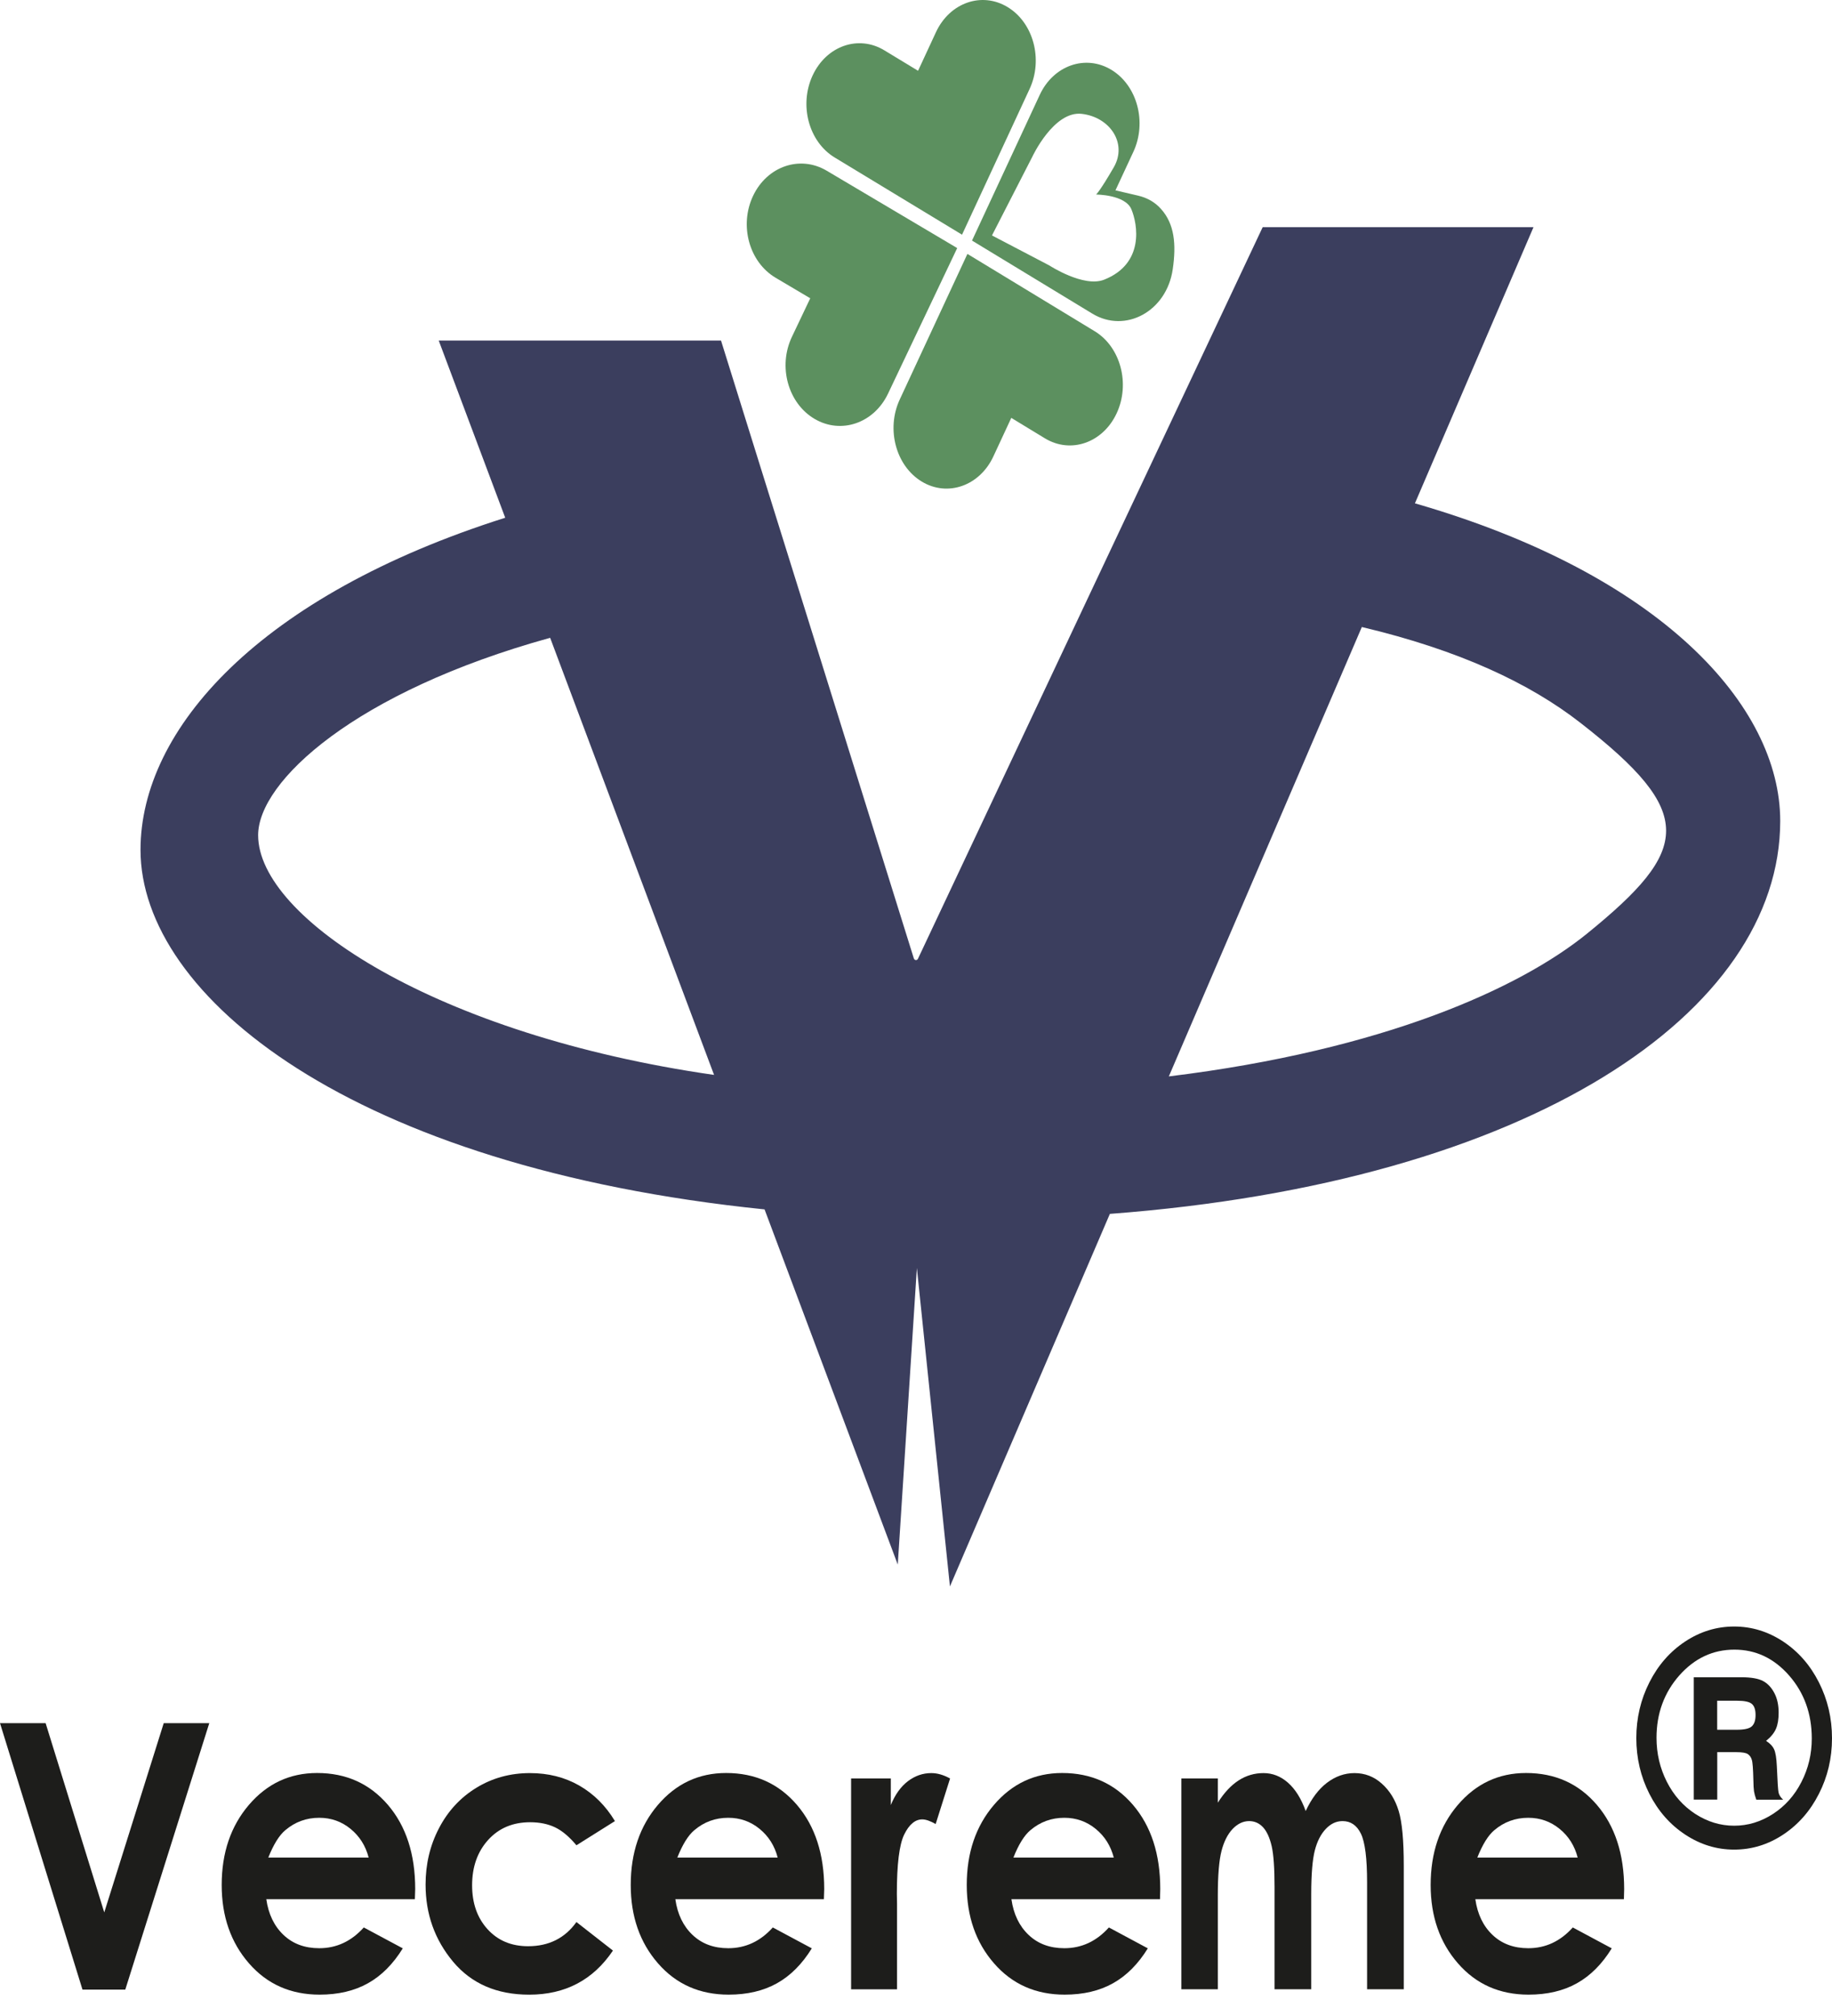
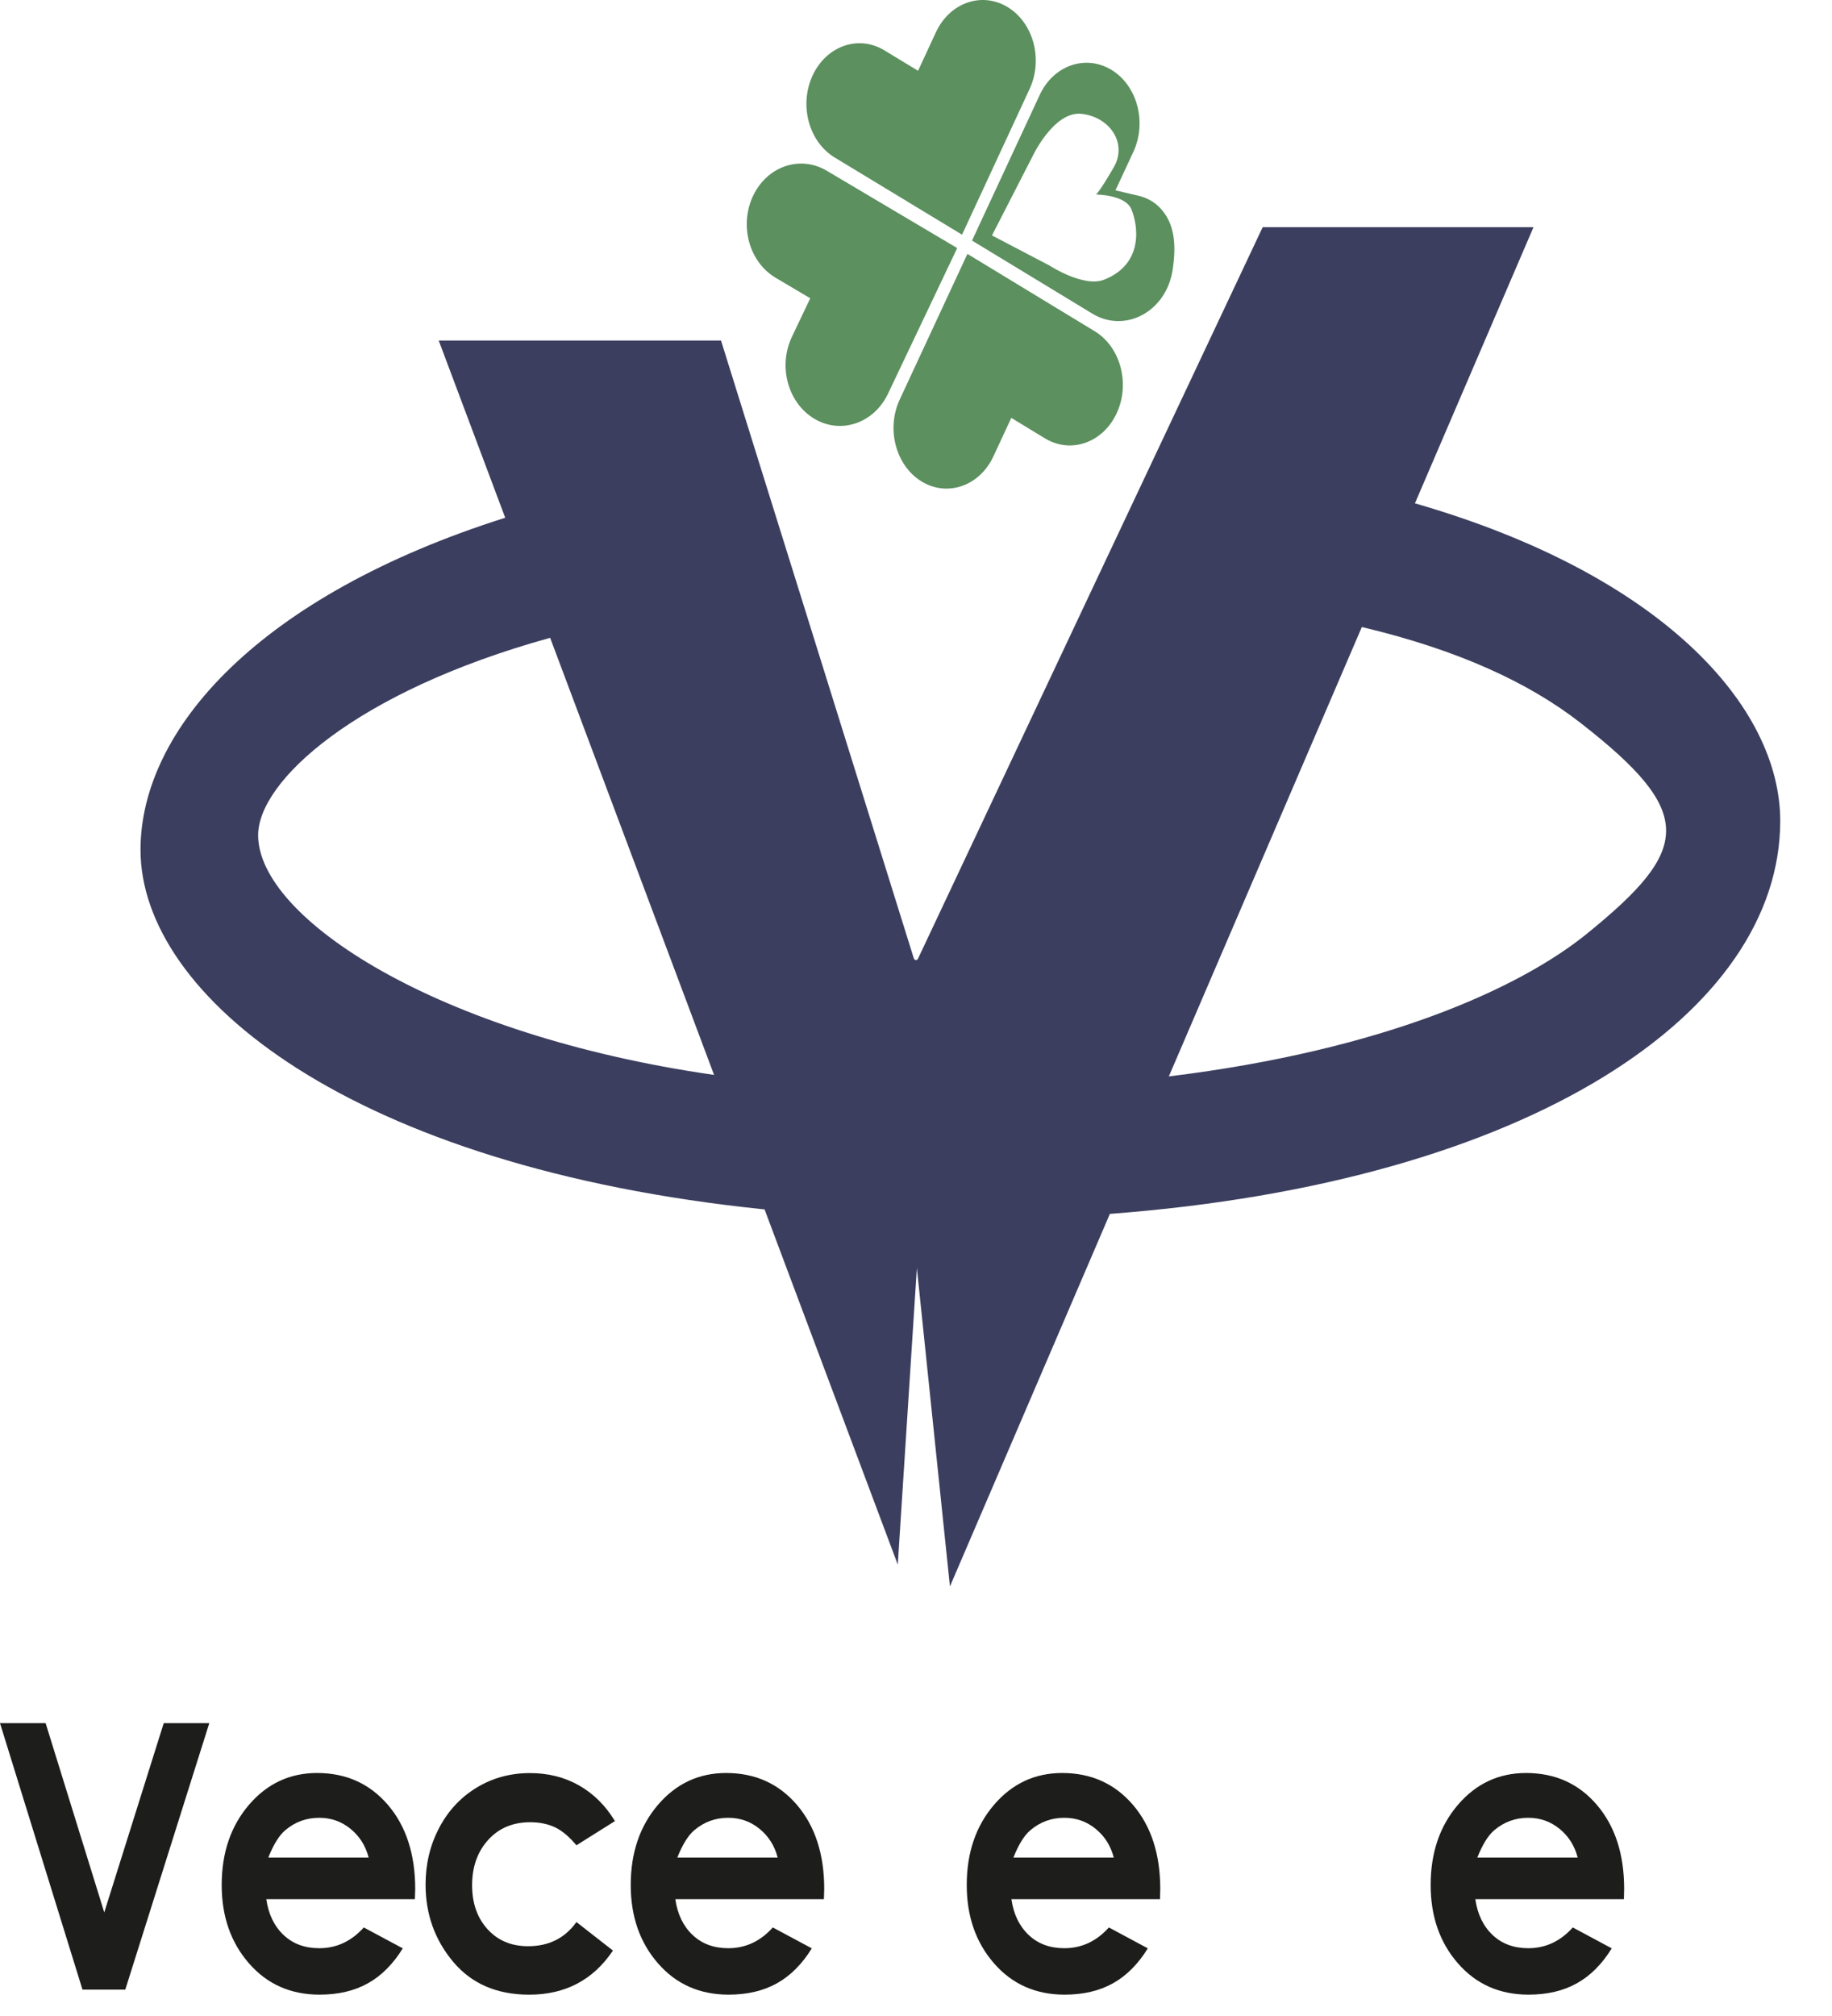
<svg xmlns="http://www.w3.org/2000/svg" width="80" height="88" viewBox="0 0 80 88" fill="none">
  <path d="M0 75.217H1.992L4.553 83.478L7.15 75.217H9.139L5.471 86.848H3.602L0 75.217Z" fill="#1D1D1B" />
  <path d="M18.117 82.901H11.629C11.722 83.555 11.973 84.075 12.381 84.462C12.787 84.848 13.308 85.041 13.94 85.041C14.695 85.041 15.343 84.739 15.886 84.135L17.589 85.047C17.163 85.735 16.657 86.243 16.065 86.573C15.474 86.903 14.771 87.068 13.956 87.068C12.695 87.068 11.665 86.613 10.872 85.701C10.079 84.792 9.681 83.652 9.681 82.282C9.681 80.877 10.076 79.713 10.869 78.785C11.662 77.857 12.654 77.393 13.847 77.393C15.114 77.393 16.144 77.857 16.94 78.785C17.733 79.713 18.131 80.936 18.131 82.459L18.117 82.901ZM16.098 81.083C15.965 80.569 15.7 80.152 15.308 79.831C14.915 79.51 14.46 79.348 13.94 79.348C13.376 79.348 12.883 79.529 12.458 79.89C12.191 80.114 11.943 80.513 11.717 81.083H16.098Z" fill="#1D1D1B" />
  <path d="M26.853 79.492L25.172 80.548C24.856 80.171 24.543 79.909 24.235 79.763C23.927 79.617 23.564 79.542 23.15 79.542C22.395 79.542 21.782 79.8 21.317 80.314C20.851 80.828 20.616 81.488 20.616 82.295C20.616 83.077 20.84 83.715 21.289 84.21C21.739 84.705 22.327 84.954 23.06 84.954C23.965 84.954 24.668 84.603 25.172 83.899L26.766 85.144C25.902 86.427 24.684 87.069 23.112 87.069C21.695 87.069 20.589 86.589 19.785 85.63C18.984 84.671 18.584 83.55 18.584 82.264C18.584 81.373 18.777 80.554 19.169 79.804C19.559 79.053 20.104 78.465 20.802 78.038C21.499 77.611 22.281 77.397 23.142 77.397C23.941 77.397 24.66 77.577 25.295 77.941C25.927 78.303 26.447 78.82 26.853 79.492Z" fill="#1D1D1B" />
  <path d="M35.978 82.901H29.491C29.583 83.555 29.834 84.075 30.243 84.462C30.649 84.848 31.169 85.041 31.801 85.041C32.556 85.041 33.205 84.739 33.747 84.135L35.45 85.047C35.025 85.735 34.518 86.243 33.927 86.573C33.335 86.903 32.632 87.068 31.818 87.068C30.556 87.068 29.526 86.613 28.733 85.701C27.94 84.792 27.543 83.652 27.543 82.282C27.543 80.877 27.938 79.713 28.73 78.785C29.523 77.857 30.515 77.393 31.709 77.393C32.976 77.393 34.006 77.857 34.801 78.785C35.594 79.713 35.992 80.936 35.992 82.459L35.978 82.901ZM33.959 81.083C33.826 80.569 33.562 80.152 33.169 79.831C32.777 79.51 32.322 79.348 31.801 79.348C31.237 79.348 30.744 79.529 30.319 79.89C30.052 80.114 29.804 80.513 29.578 81.083H33.959Z" fill="#1D1D1B" />
-   <path d="M37.169 77.633H38.9V78.792C39.087 78.334 39.336 77.988 39.646 77.751C39.957 77.515 40.297 77.397 40.668 77.397C40.929 77.397 41.202 77.474 41.488 77.633L40.859 79.62C40.622 79.486 40.428 79.418 40.273 79.418C39.962 79.418 39.701 79.639 39.485 80.078C39.27 80.517 39.164 81.379 39.164 82.665L39.172 83.114V86.835H37.166V77.633H37.169Z" fill="#1D1D1B" />
  <path d="M50.655 82.901H44.167C44.259 83.555 44.51 84.075 44.919 84.462C45.325 84.848 45.845 85.041 46.477 85.041C47.232 85.041 47.881 84.739 48.423 84.135L50.123 85.047C49.698 85.735 49.191 86.243 48.6 86.573C48.009 86.903 47.306 87.068 46.491 87.068C45.23 87.068 44.2 86.613 43.407 85.701C42.614 84.792 42.216 83.652 42.216 82.282C42.216 80.877 42.611 79.713 43.404 78.785C44.197 77.857 45.189 77.393 46.382 77.393C47.649 77.393 48.679 77.857 49.475 78.785C50.268 79.713 50.666 80.936 50.666 82.459L50.655 82.901ZM48.636 81.083C48.502 80.569 48.24 80.152 47.845 79.831C47.453 79.51 46.998 79.348 46.477 79.348C45.913 79.348 45.42 79.529 44.995 79.89C44.728 80.114 44.48 80.513 44.254 81.083H48.636Z" fill="#1D1D1B" />
-   <path d="M51.589 77.633H53.18V78.689C53.453 78.256 53.755 77.932 54.087 77.717C54.42 77.502 54.782 77.397 55.175 77.397C55.57 77.397 55.929 77.537 56.248 77.82C56.567 78.103 56.823 78.514 57.017 79.053C57.27 78.511 57.578 78.1 57.946 77.82C58.314 77.54 58.714 77.397 59.15 77.397C59.6 77.397 59.998 77.549 60.338 77.854C60.682 78.159 60.927 78.555 61.077 79.047C61.227 79.536 61.3 80.336 61.3 81.439V86.832H59.698V82.164C59.698 81.121 59.608 80.414 59.431 80.047C59.251 79.676 58.984 79.492 58.627 79.492C58.355 79.492 58.112 79.604 57.897 79.832C57.682 80.056 57.521 80.367 57.417 80.766C57.314 81.165 57.259 81.803 57.259 82.681V86.832H55.657V82.376C55.657 81.554 55.616 80.956 55.532 80.588C55.447 80.221 55.322 79.944 55.156 79.763C54.989 79.583 54.785 79.492 54.548 79.492C54.284 79.492 54.044 79.608 53.826 79.835C53.611 80.062 53.447 80.383 53.341 80.794C53.235 81.205 53.18 81.853 53.18 82.74V86.832H51.589V77.633V77.633Z" fill="#1D1D1B" />
  <path d="M70.913 82.901H64.425C64.518 83.555 64.768 84.075 65.177 84.462C65.583 84.848 66.104 85.041 66.736 85.041C67.49 85.041 68.139 84.739 68.681 84.135L70.382 85.047C69.957 85.735 69.45 86.243 68.858 86.573C68.267 86.903 67.564 87.068 66.749 87.068C65.488 87.068 64.458 86.613 63.665 85.701C62.872 84.792 62.474 83.652 62.474 82.282C62.474 80.877 62.869 79.713 63.662 78.785C64.455 77.857 65.447 77.393 66.64 77.393C67.907 77.393 68.94 77.857 69.733 78.785C70.526 79.713 70.924 80.936 70.924 82.459L70.913 82.901ZM68.894 81.083C68.76 80.569 68.499 80.152 68.104 79.831C67.709 79.51 67.256 79.348 66.736 79.348C66.172 79.348 65.678 79.529 65.253 79.89C64.986 80.114 64.738 80.513 64.512 81.083H68.894Z" fill="#1D1D1B" />
-   <path d="M80 75.876C80 76.748 79.809 77.557 79.427 78.305C79.046 79.055 78.525 79.647 77.866 80.083C77.207 80.519 76.493 80.737 75.727 80.737C74.964 80.737 74.253 80.519 73.591 80.083C72.929 79.647 72.408 79.055 72.027 78.305C71.645 77.554 71.455 76.741 71.455 75.869C71.455 74.998 71.645 74.188 72.027 73.434C72.408 72.681 72.929 72.089 73.588 71.653C74.248 71.217 74.961 70.999 75.727 70.999C76.493 70.999 77.204 71.217 77.866 71.653C78.525 72.089 79.046 72.681 79.427 73.434C79.809 74.188 80 75.001 80 75.876ZM79.117 75.888C79.117 74.811 78.787 73.892 78.128 73.138C77.468 72.385 76.673 72.008 75.738 72.008C74.798 72.008 73.997 72.385 73.332 73.135C72.67 73.886 72.337 74.795 72.337 75.857C72.337 76.545 72.487 77.184 72.787 77.775C73.087 78.367 73.501 78.834 74.027 79.177C74.555 79.519 75.122 79.694 75.727 79.694C76.329 79.694 76.893 79.522 77.422 79.18C77.951 78.837 78.365 78.373 78.665 77.785C78.967 77.196 79.117 76.564 79.117 75.888ZM73.961 73.213H76.03C76.466 73.213 76.784 73.269 76.989 73.378C77.193 73.487 77.356 73.662 77.482 73.901C77.607 74.138 77.67 74.424 77.67 74.761C77.67 75.044 77.632 75.278 77.555 75.458C77.479 75.639 77.335 75.817 77.122 75.991C77.294 76.1 77.411 76.224 77.474 76.365C77.536 76.502 77.575 76.745 77.591 77.093C77.618 77.757 77.643 78.143 77.667 78.249C77.692 78.358 77.757 78.46 77.866 78.557H76.694C76.643 78.414 76.61 78.292 76.594 78.192C76.58 78.096 76.569 77.928 76.566 77.688C76.555 77.218 76.534 76.925 76.498 76.816C76.466 76.707 76.406 76.623 76.324 76.567C76.239 76.511 76.073 76.483 75.82 76.483H74.989V78.554H73.964V73.213H73.961ZM74.986 74.238V75.505H75.844C76.174 75.505 76.395 75.455 76.501 75.353C76.61 75.25 76.662 75.088 76.662 74.861C76.662 74.636 76.61 74.474 76.504 74.381C76.397 74.284 76.179 74.238 75.85 74.238H74.986Z" fill="#1D1D1B" />
  <path d="M61.787 21.971L66.965 9.916H55.139L50.4 19.968L47.61 25.885L40.087 41.848C40.046 41.935 39.934 41.926 39.904 41.832L34.972 26.031L33.177 20.286L31.485 14.864H19.158L22.062 22.6C11.324 26 6.136 31.83 6.136 37.096C6.136 43.483 15.34 50.947 33.387 52.791L39.204 68.296L40.038 55.35L41.482 69.249L48.466 52.987C66.866 51.601 77.739 44.177 77.739 35.834C77.736 30.808 72.542 25.069 61.787 21.971ZM11.272 36.457C11.272 34.112 15.493 30.201 24.024 27.841L31.182 46.921C19.059 45.18 11.272 40.07 11.272 36.457ZM69.297 40.758C66.376 43.124 60.458 45.834 51.041 46.986L59.469 27.37C63.708 28.376 66.787 29.815 69.019 31.556C74.071 35.489 73.837 37.077 69.297 40.758Z" fill="#3B3E5E" />
  <path d="M32.886 8.548C32.273 9.84 32.714 11.441 33.872 12.126L35.382 13.02L34.581 14.704C33.967 15.997 34.409 17.598 35.567 18.283C36.725 18.968 38.161 18.476 38.777 17.186L41.798 10.831H41.796L41.798 10.828L36.096 7.449C34.935 6.764 33.499 7.256 32.886 8.548Z" fill="#5C905F" />
  <path d="M44 0.309C42.87 -0.376 41.469 0.116 40.87 1.408L40.09 3.09L38.616 2.196C37.485 1.511 36.085 2.003 35.485 3.295C34.886 4.588 35.316 6.188 36.447 6.874L42.008 10.243V10.24L42.011 10.243L44.959 3.887C45.559 2.598 45.131 0.994 44 0.309Z" fill="#5C905F" />
  <path d="M48.763 18.039C48.164 19.328 46.761 19.82 45.632 19.135L44.161 18.241L43.379 19.923C42.779 21.212 41.376 21.704 40.248 21.019C39.12 20.334 38.69 18.73 39.289 17.441L42.243 11.088H42.245L42.248 11.085L47.807 14.461C48.932 15.146 49.363 16.75 48.763 18.039Z" fill="#5C905F" />
  <path d="M49.707 8.542L48.71 8.309L49.492 6.627C50.091 5.338 49.663 3.734 48.533 3.049C47.405 2.364 46.001 2.853 45.402 4.145L42.448 10.498L42.451 10.501V10.504L47.699 13.69C49.14 14.565 50.944 13.596 51.211 11.756C51.372 10.657 51.285 9.775 50.702 9.125C50.432 8.816 50.078 8.629 49.707 8.542ZM48.219 12.207C47.323 12.566 45.824 11.588 45.824 11.588L43.318 10.277L45.075 6.851C45.075 6.851 46.012 4.827 47.241 4.97C48.47 5.114 49.241 6.257 48.636 7.303C48.031 8.349 47.865 8.492 47.865 8.492C47.865 8.492 49.135 8.492 49.405 9.134C49.677 9.782 49.988 11.504 48.219 12.207Z" fill="#5C905F" />
</svg>